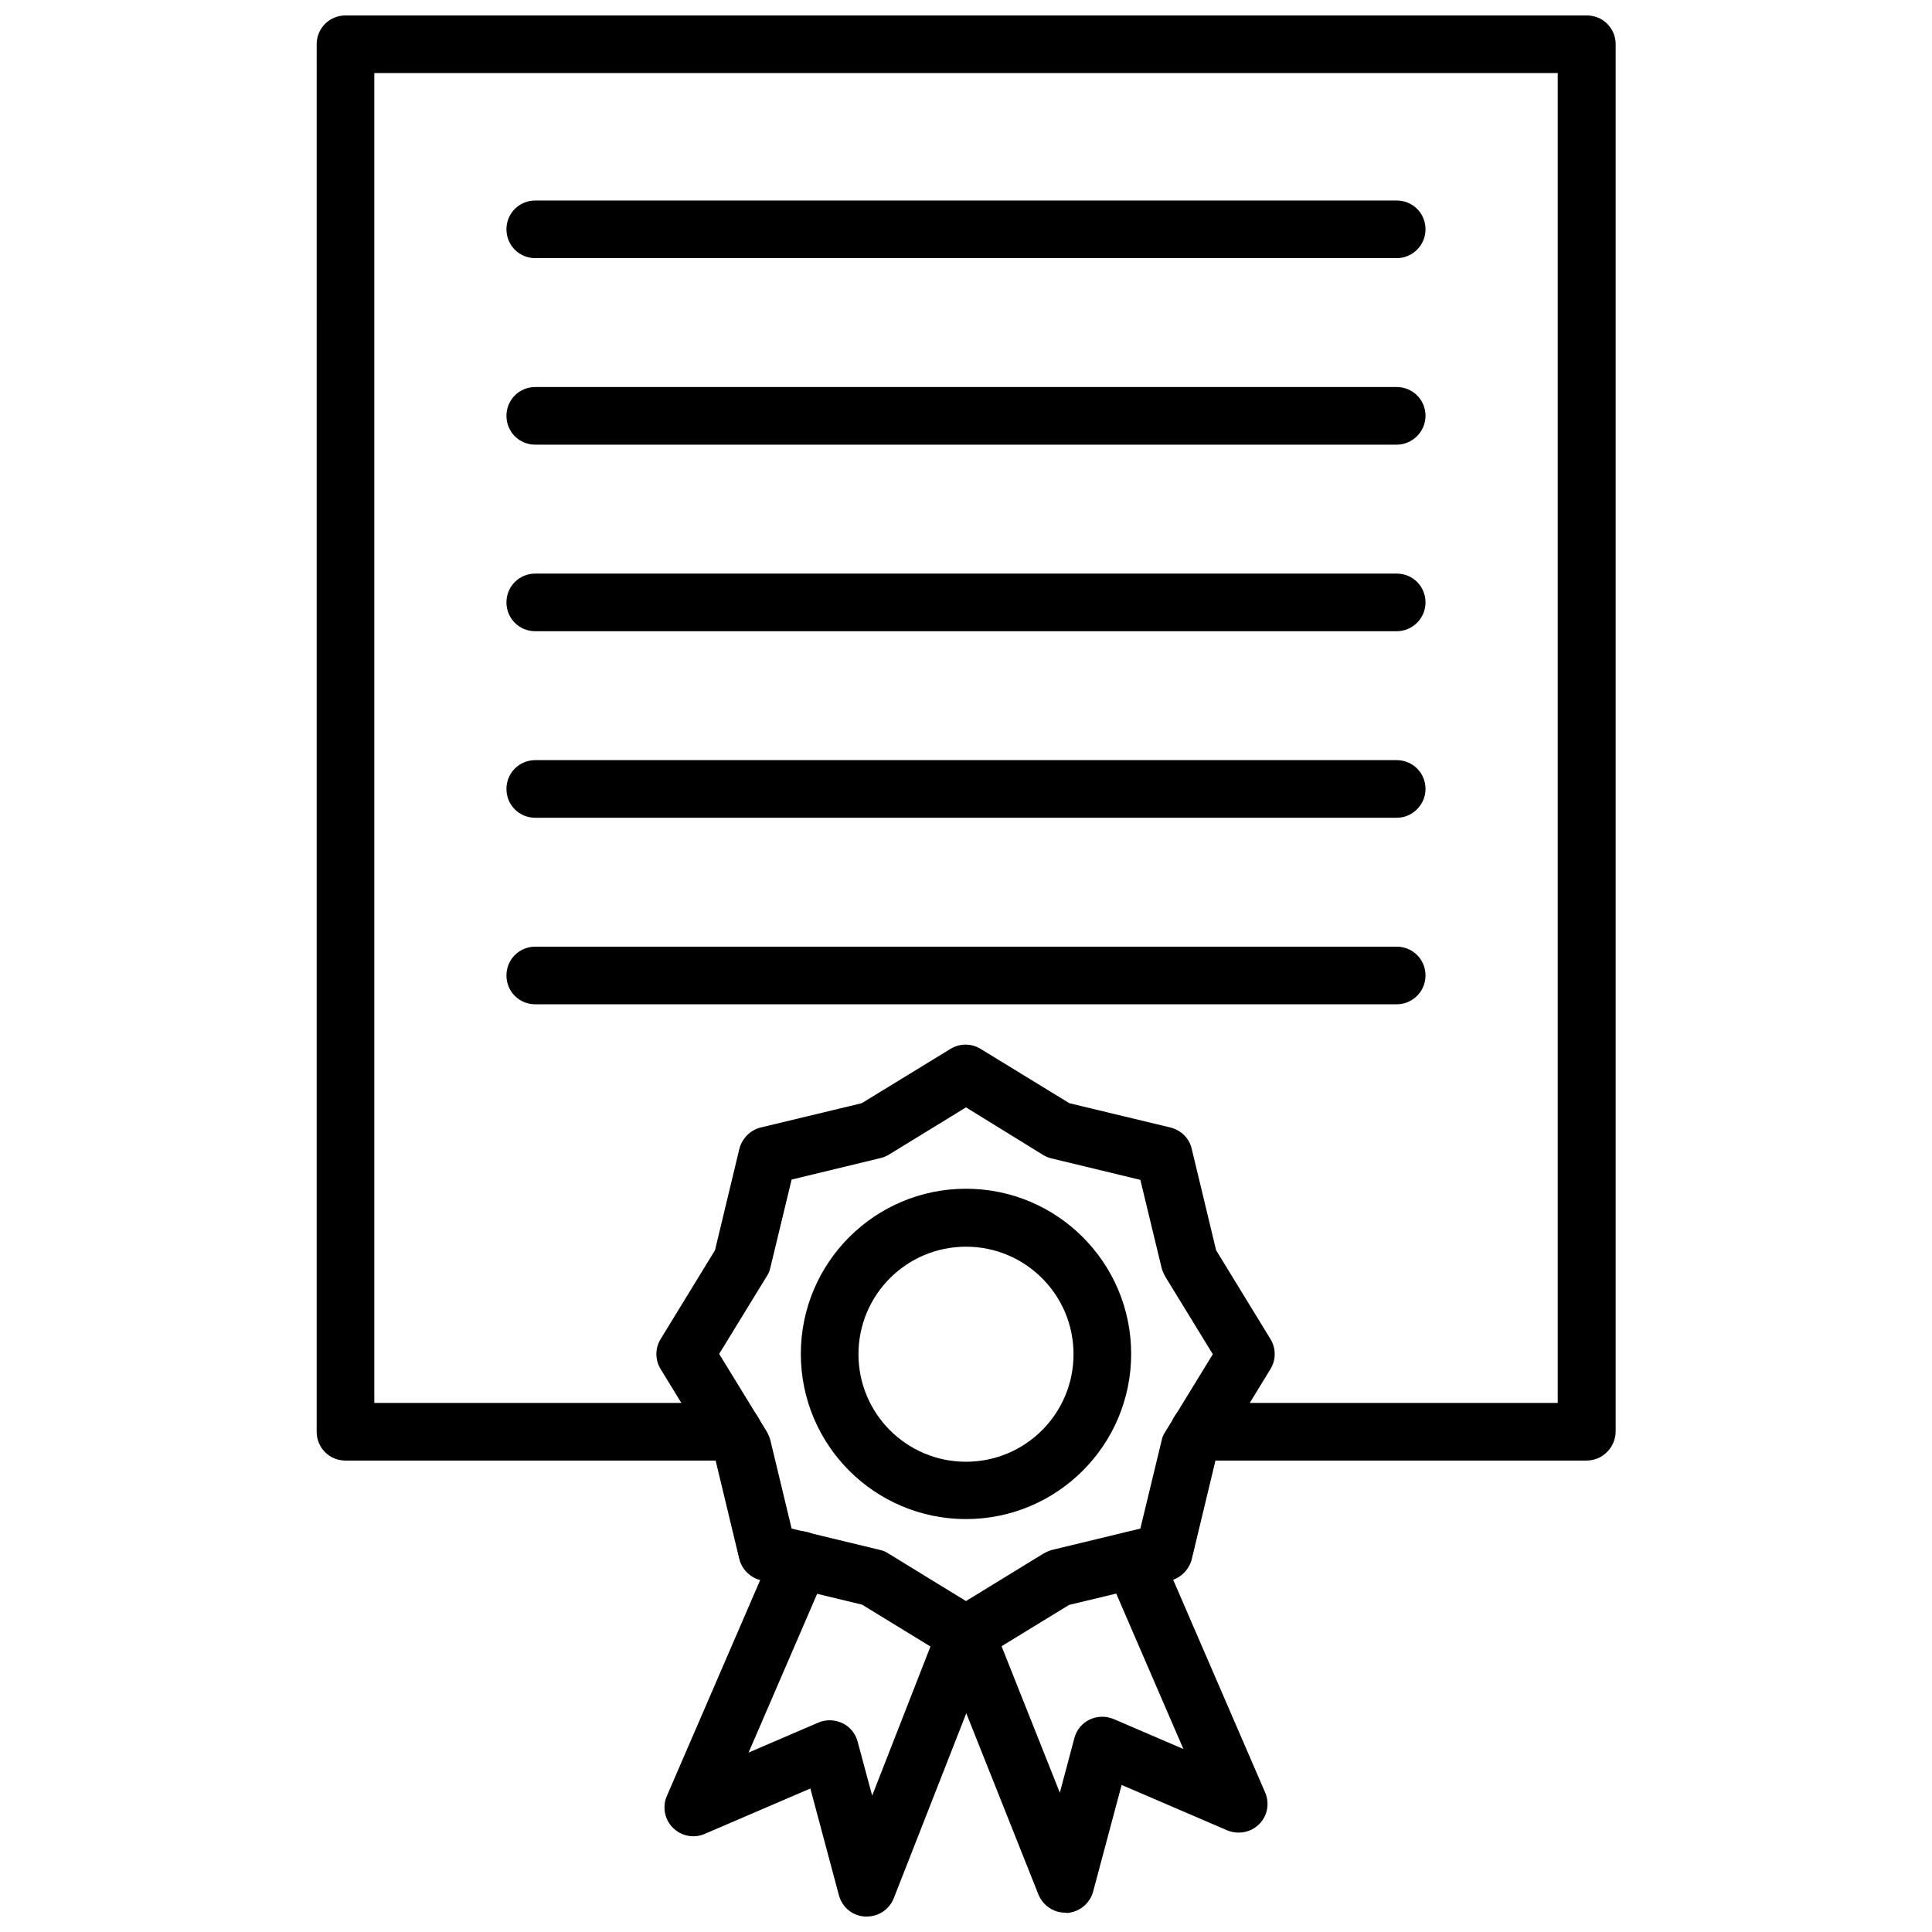
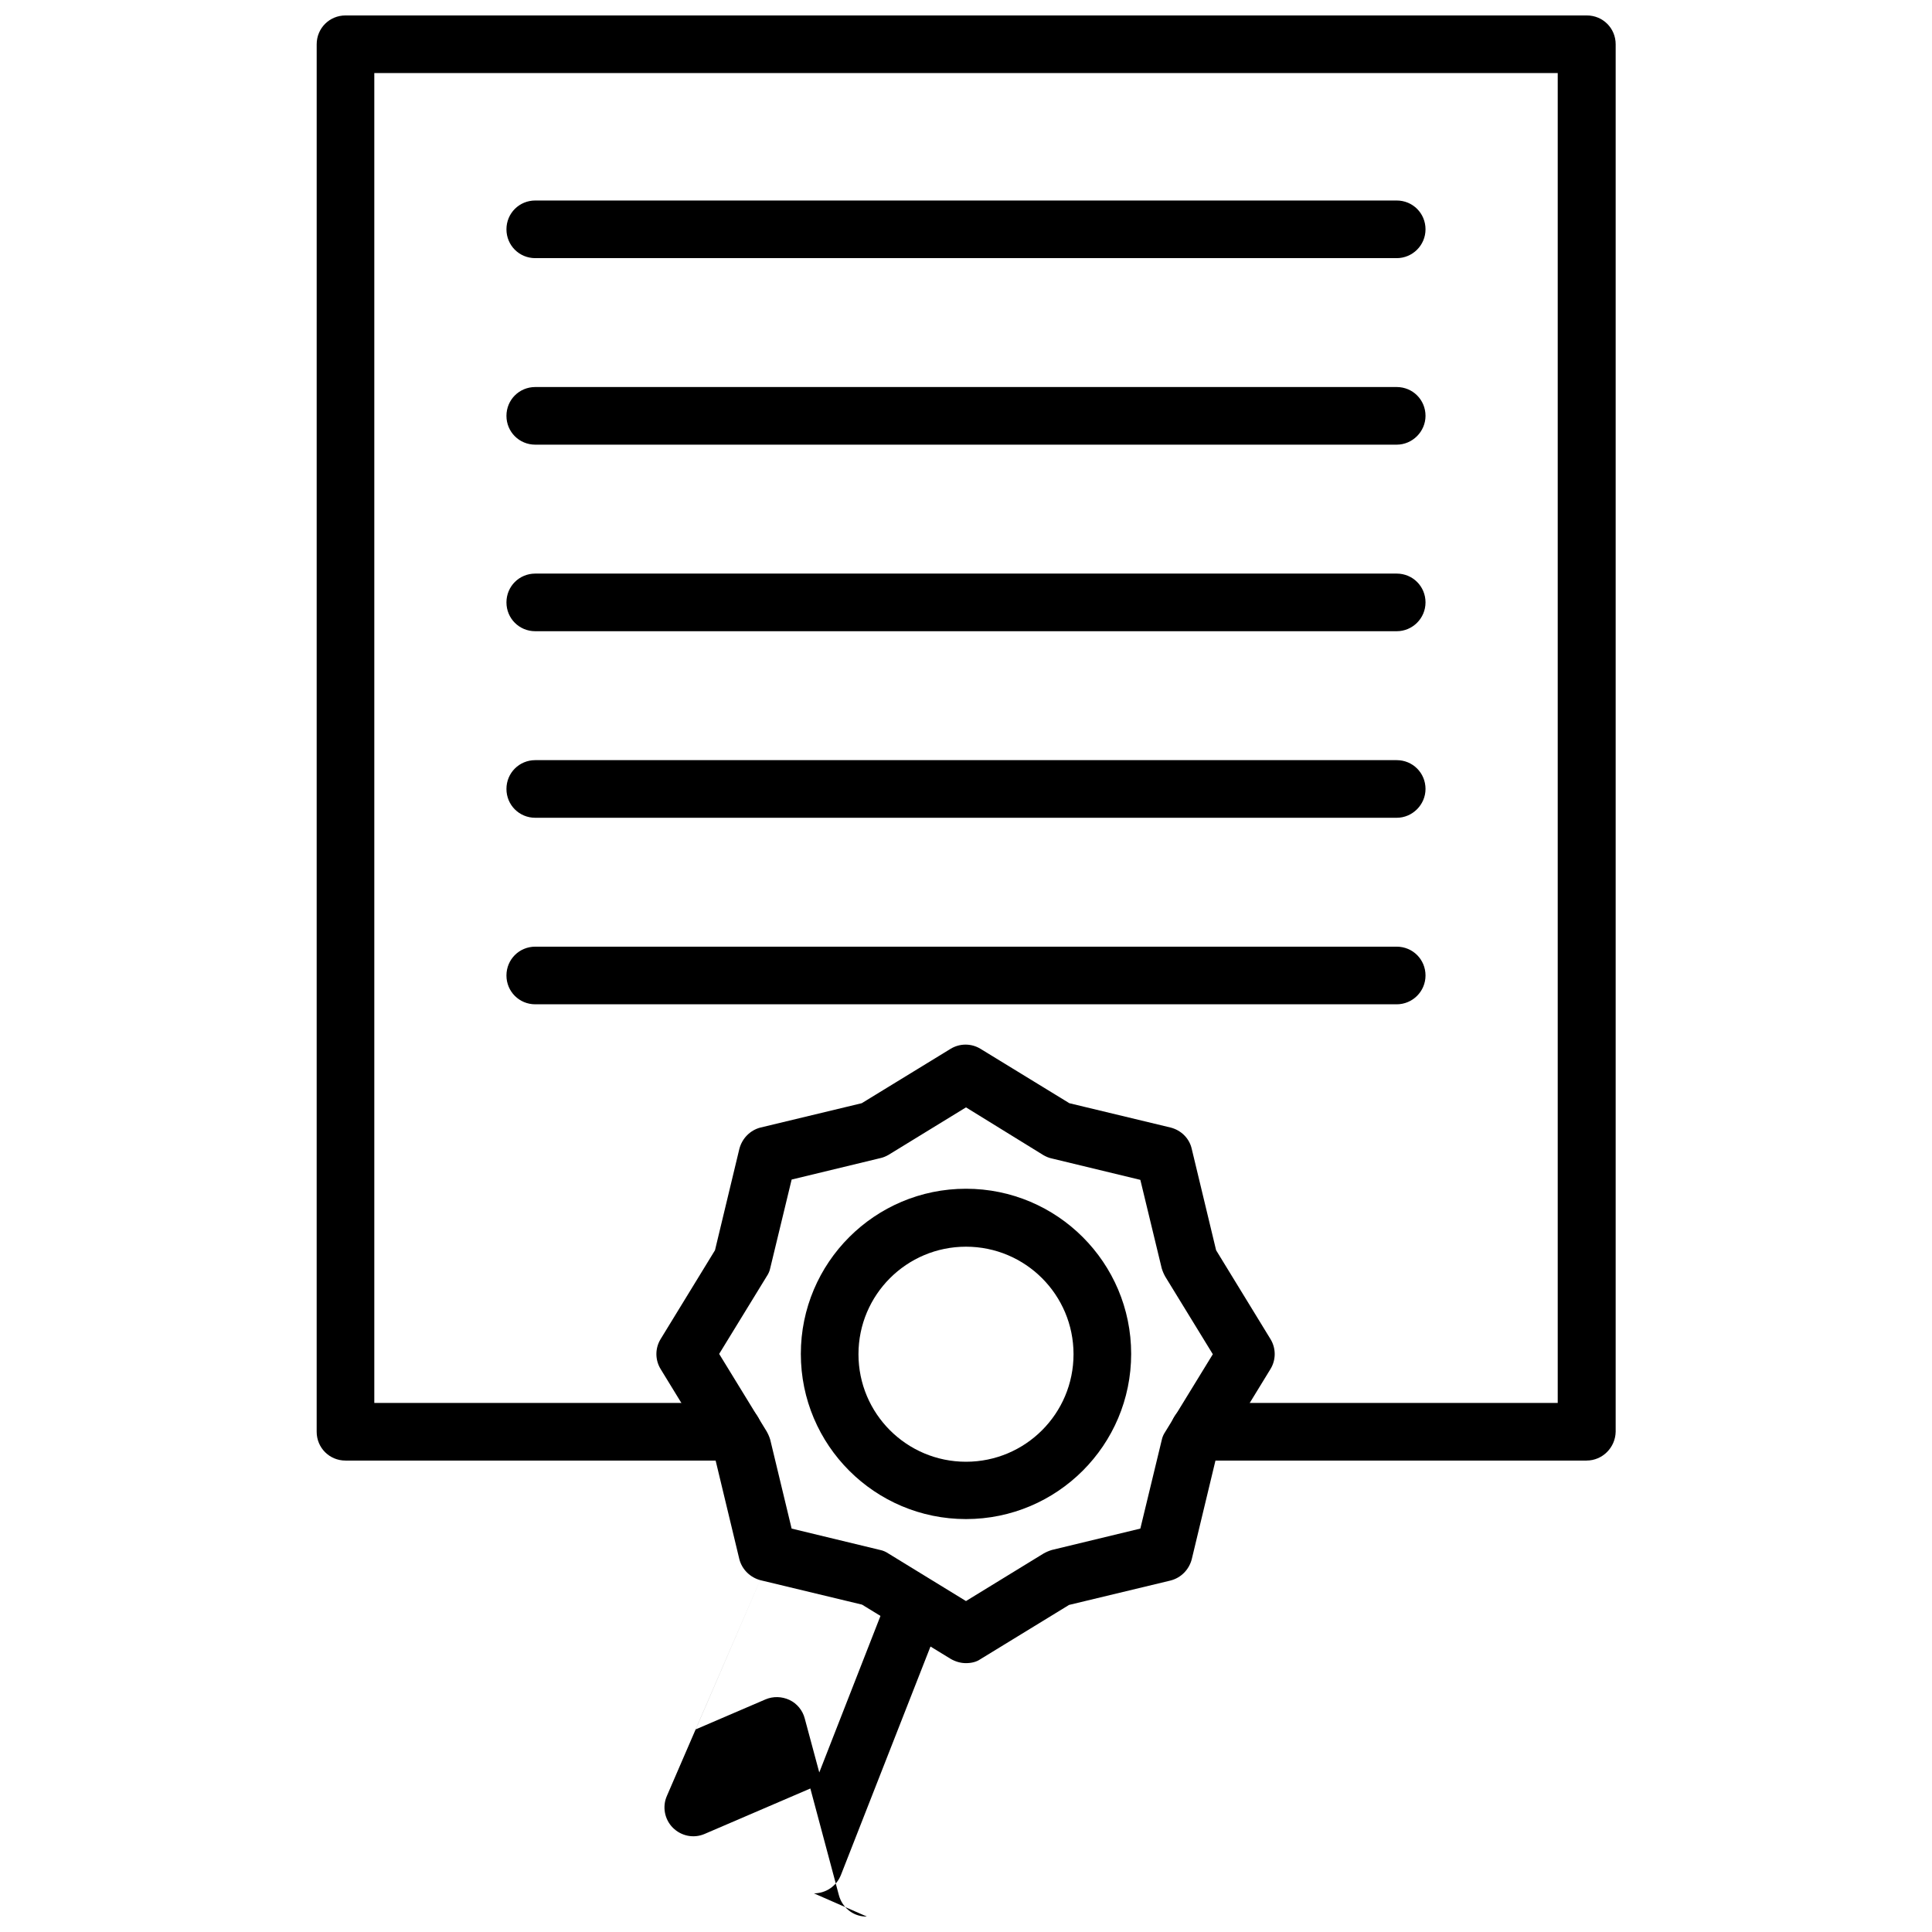
<svg xmlns="http://www.w3.org/2000/svg" width="800px" height="800px" version="1.1" viewBox="144 144 512 512">
  <defs>
    <clipPath id="b">
      <path d="m227 148.09h346v383.91h-346z" />
    </clipPath>
    <clipPath id="a">
      <path d="m320 549h88v102.9h-88z" />
    </clipPath>
  </defs>
  <g clip-path="url(#b)">
    <path d="m564.45 531.07h-102.73c-4.25 0-7.637-3.387-7.637-7.637s3.387-7.637 7.637-7.637h95.094v-352.43h-313.62v352.43h95.094c4.25 0 7.637 3.387 7.637 7.637s-3.387 7.637-7.637 7.637l-102.73-0.004c-4.25 0-7.637-3.387-7.637-7.637l0.004-367.7c0-4.25 3.387-7.637 7.637-7.637h328.97c4.25 0 7.637 3.387 7.637 7.637v367.7c-0.082 4.172-3.469 7.633-7.719 7.633z" />
  </g>
  <path d="m514.14 212.41h-228.29c-4.25 0-7.637-3.387-7.637-7.637s3.387-7.637 7.637-7.637h228.29c4.25 0 7.637 3.387 7.637 7.637-0.004 4.254-3.465 7.637-7.637 7.637z" />
  <path d="m514.14 261.84h-228.29c-4.25 0-7.637-3.387-7.637-7.637s3.387-7.637 7.637-7.637h228.29c4.25 0 7.637 3.387 7.637 7.637-0.004 4.172-3.465 7.637-7.637 7.637z" />
  <path d="m514.14 311.28h-228.29c-4.25 0-7.637-3.387-7.637-7.637s3.387-7.637 7.637-7.637h228.29c4.25 0 7.637 3.387 7.637 7.637-0.004 4.25-3.465 7.637-7.637 7.637z" />
  <path d="m514.14 360.72h-228.29c-4.25 0-7.637-3.387-7.637-7.637s3.387-7.637 7.637-7.637h228.29c4.25 0 7.637 3.387 7.637 7.637-0.004 4.172-3.465 7.637-7.637 7.637z" />
  <path d="m514.14 410.15h-228.29c-4.25 0-7.637-3.387-7.637-7.637s3.387-7.637 7.637-7.637h228.29c4.25 0 7.637 3.387 7.637 7.637-0.004 4.254-3.465 7.637-7.637 7.637z" />
  <path d="m400 584.75c-1.418 0-2.754-0.395-4.016-1.102l-23.539-14.406-26.844-6.453c-2.754-0.707-4.961-2.832-5.668-5.59l-6.453-26.844-14.406-23.539c-1.496-2.441-1.496-5.512 0-7.949l14.406-23.539 6.453-26.844c0.707-2.754 2.832-4.961 5.59-5.668l26.844-6.453 23.539-14.406c2.441-1.496 5.512-1.496 7.949 0l23.539 14.406 26.844 6.453c2.754 0.707 4.961 2.832 5.59 5.668l6.453 26.844 14.406 23.539c1.496 2.441 1.496 5.512 0 7.949l-14.406 23.539-6.453 26.844c-0.707 2.754-2.832 4.961-5.668 5.668l-26.844 6.453-23.539 14.406c-1.023 0.711-2.363 1.023-3.777 1.023zm-46.211-35.66 23.457 5.668c0.789 0.156 1.496 0.473 2.203 0.945l20.547 12.594 20.547-12.594c0.707-0.395 1.418-0.707 2.203-0.945l23.457-5.668 5.668-23.457c0.156-0.789 0.473-1.496 0.945-2.203l12.594-20.547-12.594-20.547c-0.395-0.707-0.707-1.418-0.945-2.203l-5.668-23.457-23.457-5.668c-0.789-0.156-1.496-0.473-2.203-0.867l-20.543-12.676-20.547 12.594c-0.707 0.395-1.418 0.707-2.203 0.867l-23.457 5.668-5.668 23.457c-0.156 0.789-0.473 1.496-0.945 2.203l-12.594 20.547 12.594 20.547c0.395 0.707 0.707 1.418 0.945 2.203z" />
  <path d="m400 546.57c-24.168 0-43.77-19.602-43.77-43.77 0-24.168 19.602-43.77 43.77-43.77s43.77 19.602 43.77 43.77c-0.004 24.168-19.605 43.77-43.77 43.77zm0-72.184c-15.742 0-28.496 12.754-28.496 28.496 0 15.742 12.754 28.496 28.496 28.496s28.496-12.754 28.496-28.496c0-15.746-12.754-28.496-28.496-28.496z" />
-   <path d="m426.29 650.88c-3.07 0-5.902-1.891-7.086-4.801l-26.293-66.047c-1.574-3.938 0.316-8.344 4.25-9.918 3.938-1.574 8.344 0.395 9.918 4.25l17.789 44.715 3.856-14.484c0.551-2.125 2.047-3.938 4.016-4.879 1.969-0.945 4.328-1.023 6.375-0.156l18.5 7.949-20.309-46.996c-1.652-3.856 0.078-8.344 3.938-10.078 3.856-1.652 8.344 0.078 10.078 3.938l27.945 64.629c1.258 2.914 0.629 6.219-1.574 8.422-2.203 2.203-5.512 2.832-8.422 1.652l-28.023-12.043-7.559 28.262c-0.867 3.148-3.621 5.434-6.926 5.668-0.16-0.082-0.316-0.082-0.473-0.082z" />
  <g clip-path="url(#a)">
-     <path d="m373.71 651.9h-0.473c-3.305-0.156-6.062-2.441-6.926-5.668l-7.559-28.262-28.023 12.043c-2.914 1.258-6.219 0.551-8.422-1.652-2.203-2.203-2.832-5.59-1.574-8.422l28.34-65.574c1.652-3.856 6.141-5.668 10.078-3.938 3.856 1.652 5.668 6.141 3.938 10.078l-20.703 47.941 18.5-7.949c2.047-0.867 4.328-0.789 6.375 0.156 1.969 0.945 3.465 2.754 4.016 4.879l3.856 14.328 17.789-45.5c1.574-3.938 5.984-5.902 9.918-4.328 3.938 1.574 5.824 5.984 4.328 9.918l-26.293 67.07c-1.184 2.992-4.016 4.879-7.164 4.879z" />
+     <path d="m373.71 651.9h-0.473c-3.305-0.156-6.062-2.441-6.926-5.668l-7.559-28.262-28.023 12.043c-2.914 1.258-6.219 0.551-8.422-1.652-2.203-2.203-2.832-5.59-1.574-8.422l28.34-65.574l-20.703 47.941 18.5-7.949c2.047-0.867 4.328-0.789 6.375 0.156 1.969 0.945 3.465 2.754 4.016 4.879l3.856 14.328 17.789-45.5c1.574-3.938 5.984-5.902 9.918-4.328 3.938 1.574 5.824 5.984 4.328 9.918l-26.293 67.07c-1.184 2.992-4.016 4.879-7.164 4.879z" />
  </g>
</svg>